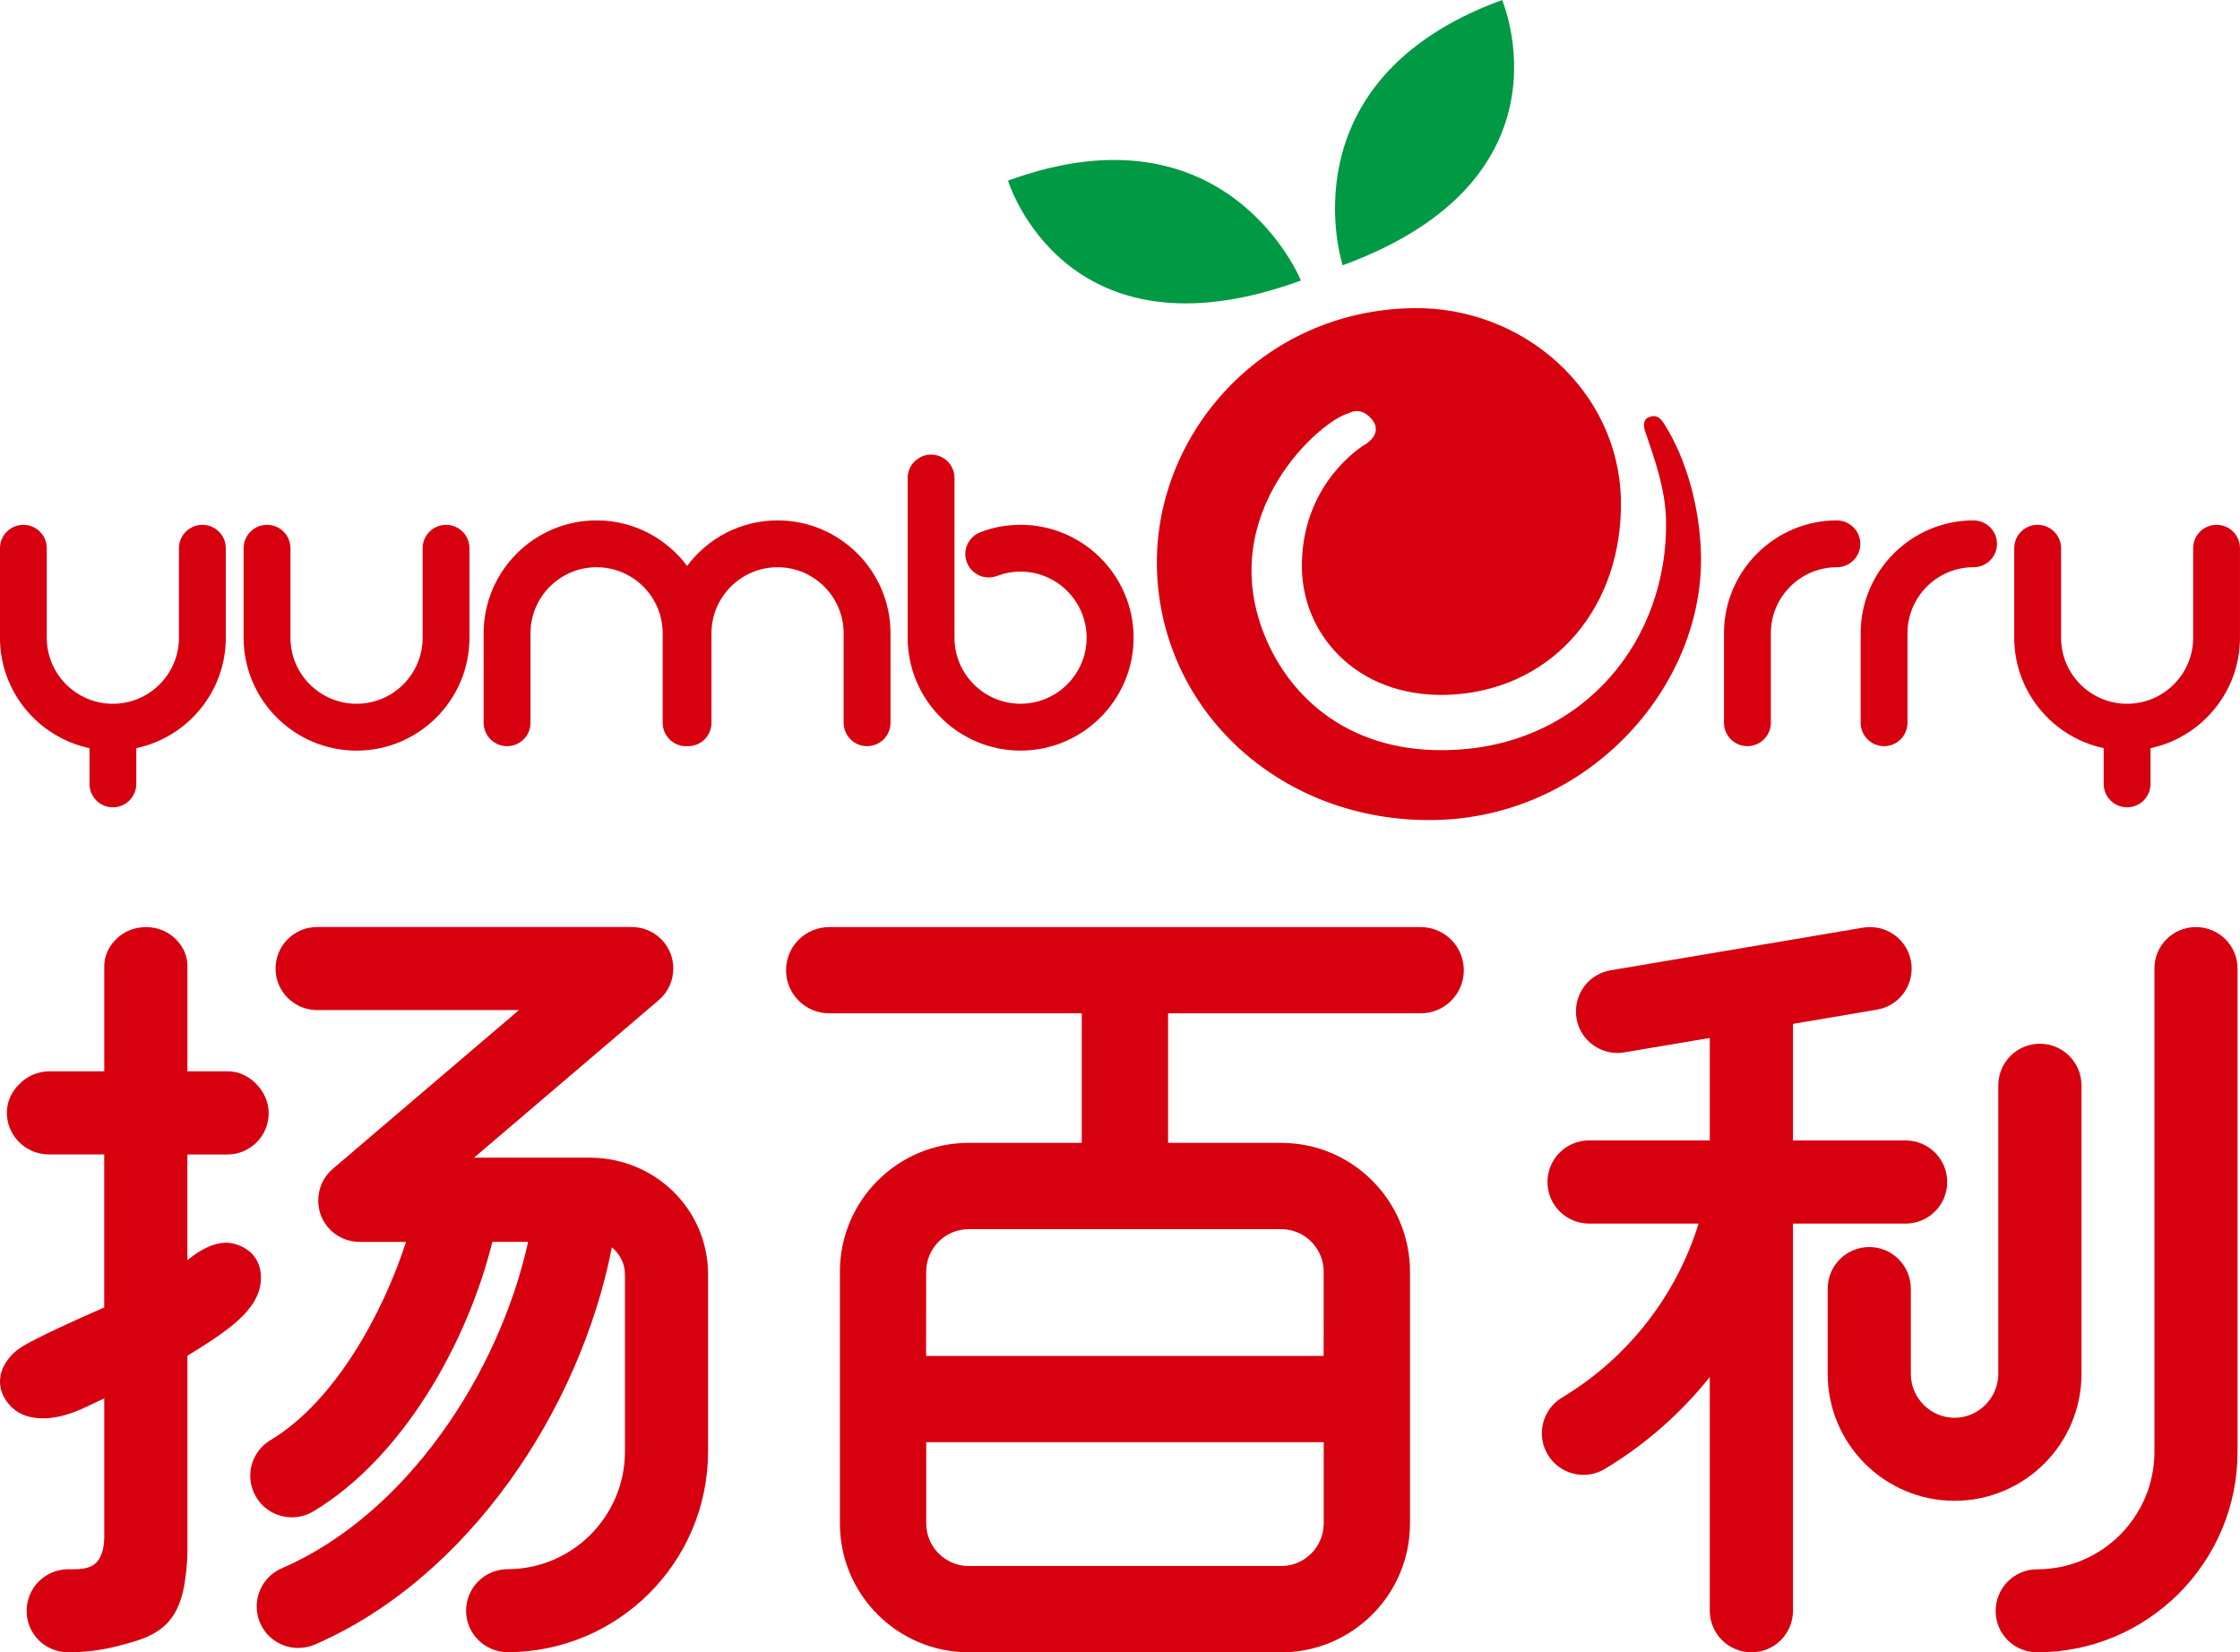
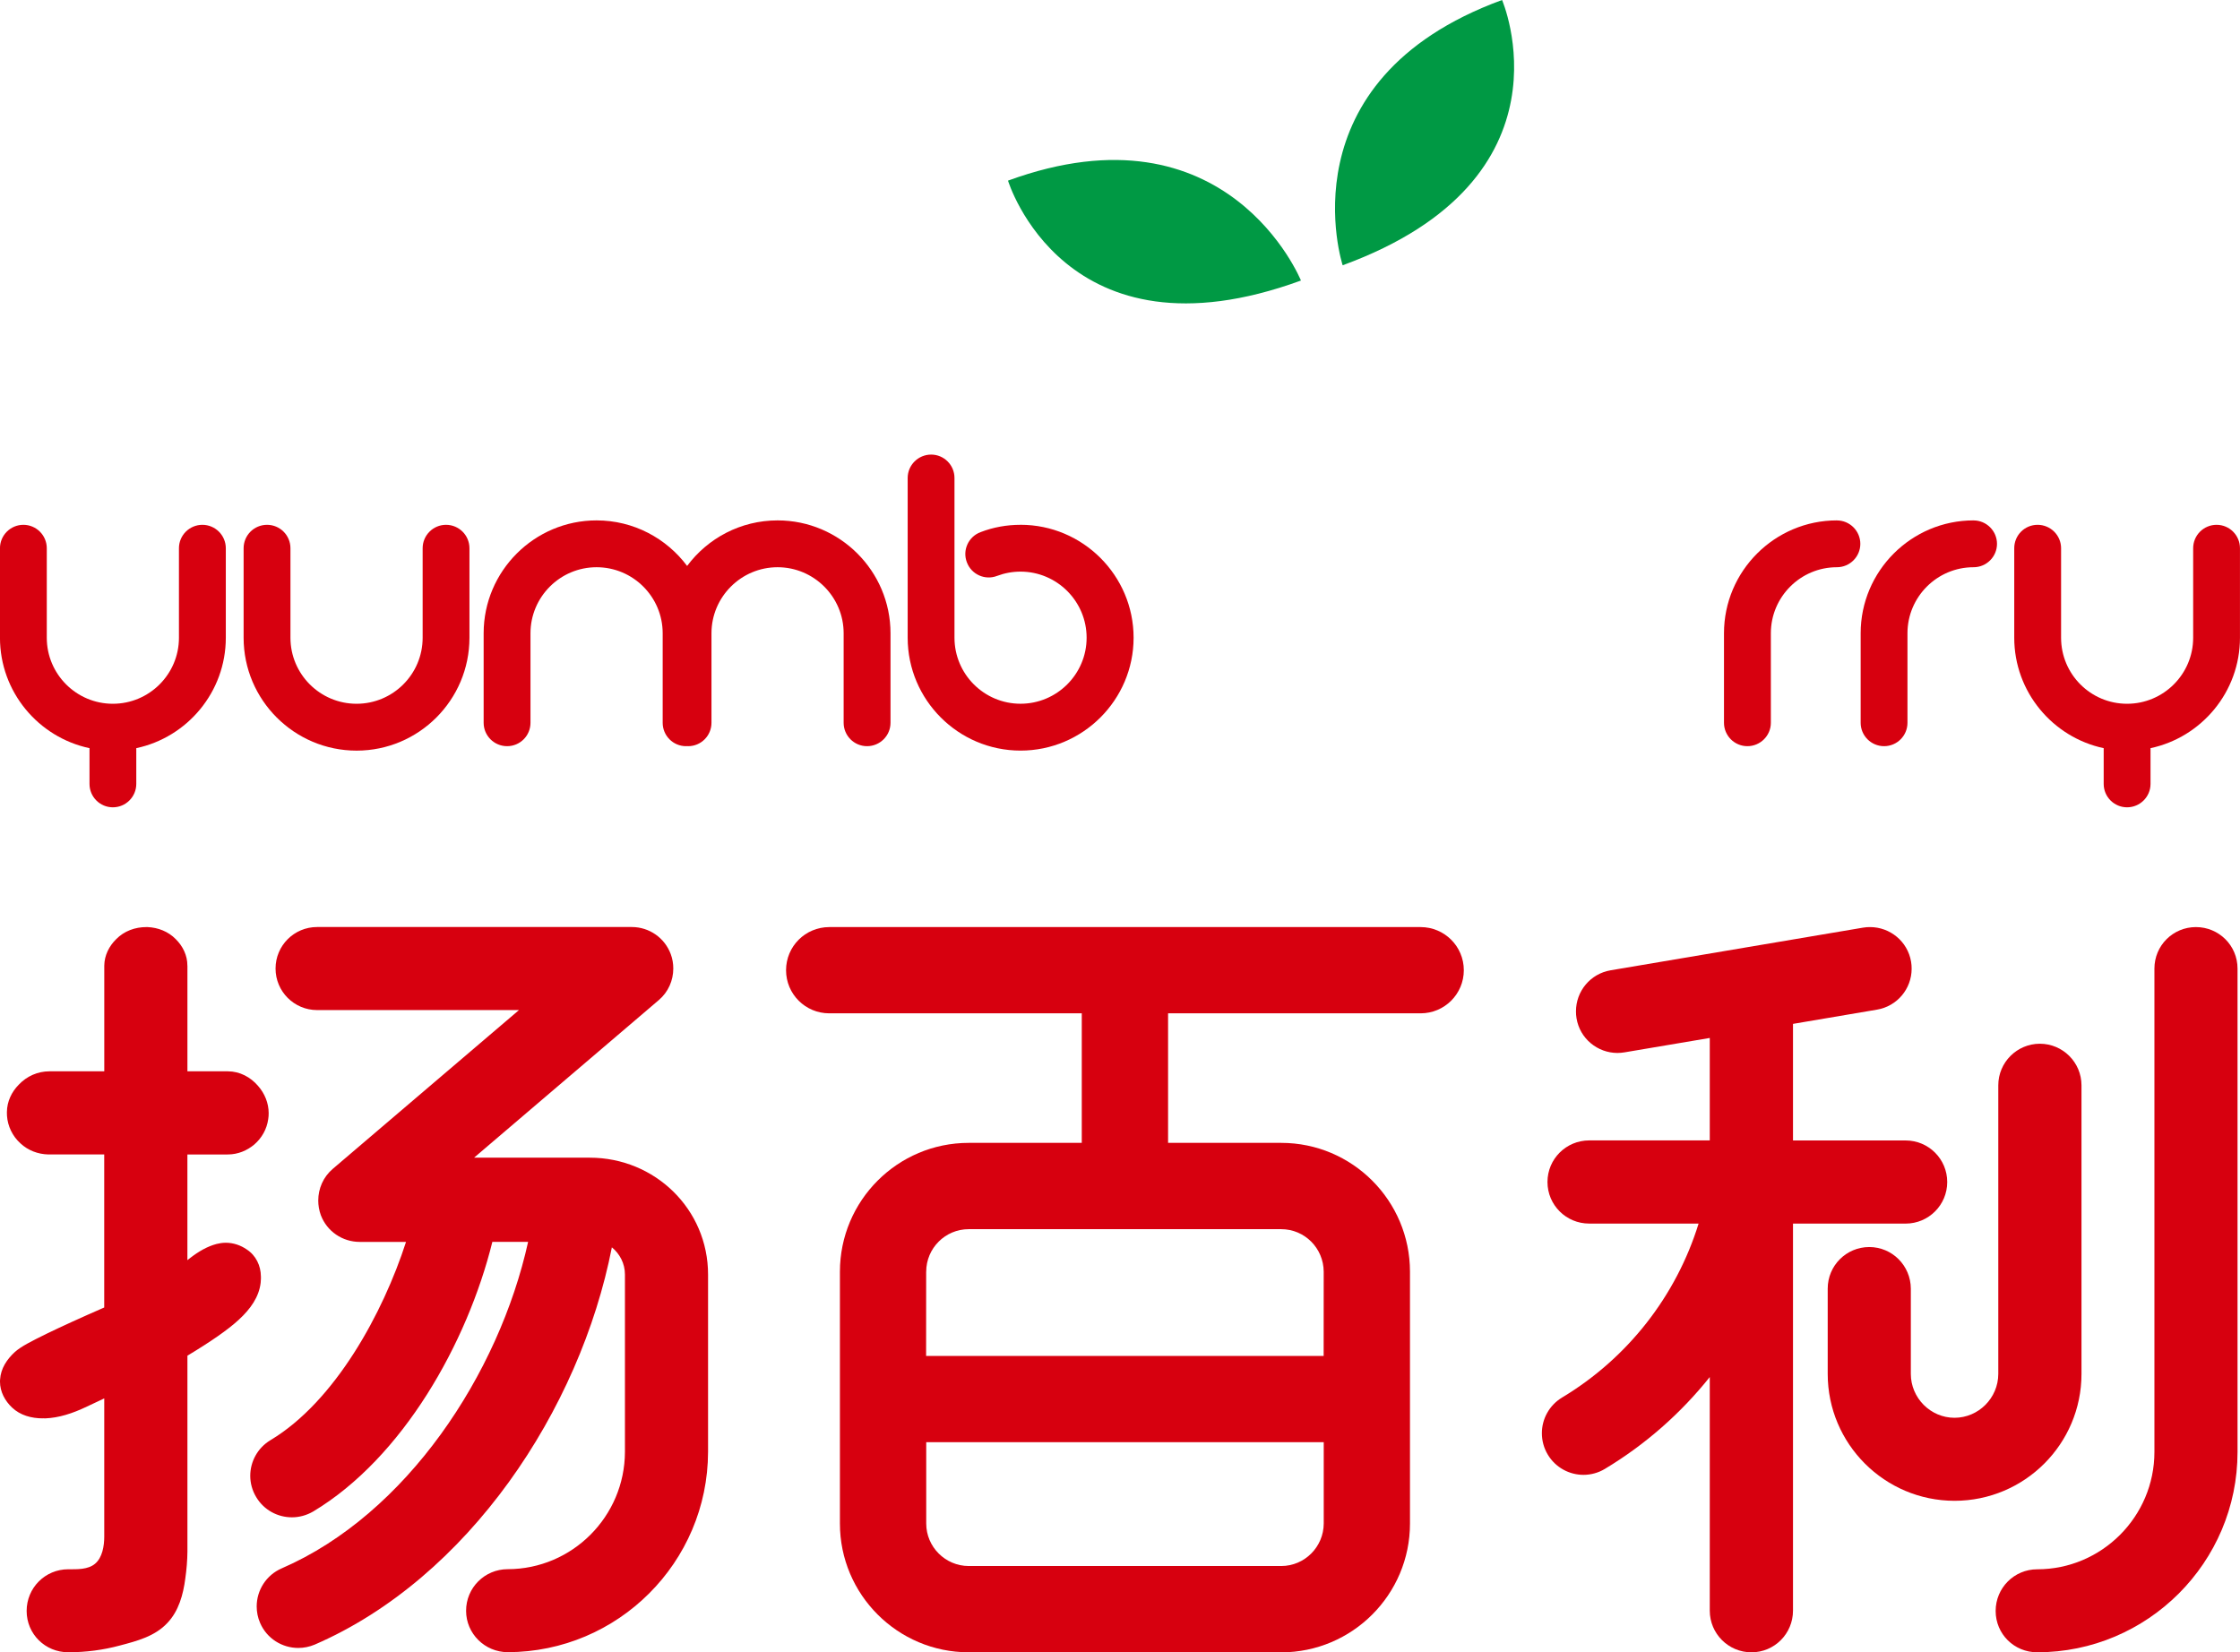
<svg xmlns="http://www.w3.org/2000/svg" id="_图层_2" data-name="图层 2" viewBox="0 0 800.13 590.3">
  <defs>
    <style>
      .cls-1 {
        fill: #d7000f;
      }

      .cls-1, .cls-2 {
        stroke-width: 0px;
      }

      .cls-2 {
        fill: #094;
      }
    </style>
  </defs>
  <g id="_图层_1-2" data-name="图层 1">
    <g>
      <g>
        <path class="cls-2" d="m464.7,100.22s-26.08-64.42-104.64-35.69c0,0,20.17,66.56,104.64,35.69Z" />
        <path class="cls-2" d="m479.6,94.77S457.95,28.76,536.54,0c0,0,27.6,63.86-56.94,94.77Z" />
      </g>
      <g>
-         <path class="cls-1" d="m487.39,158.93c-5.04,3.11-22.86,17.22-22.34,44.28.48,24.83,21.46,47.44,54.97,44.85,35.49-2.74,59.65-31.75,58.97-69.43-.74-38.88-34.81-69.31-74.51-68.54-54.73,1.02-92.48,46.1-91.22,93.1,1.39,51.01,44.53,90.79,99.26,89.76,54.72-1.03,96.38-47.62,95.06-95.25-.45-16.07-4.97-33.42-13.15-46.31-1.96-3.16-3.78-3.09-5.74-2.22-2.53,1.18-.96,5.18-.96,5.18,3.38,9.82,7.17,20.51,7.38,31.57.78,42.21-28.73,79.68-75.66,81.97-37.13,1.85-58.91-18.76-67.86-41.19-17.43-43.6,20.12-76.53,30.17-79.06,0,0,3.92-2.59,7.86,1.71,5.17,5.57-2.22,9.58-2.22,9.58Z" />
        <path class="cls-1" d="m72.3,187.49c-4.63,0-8.38,3.74-8.38,8.37v31.97c0,13.02-10.59,23.59-23.61,23.59s-23.6-10.57-23.6-23.59v-31.97c0-4.62-3.75-8.37-8.36-8.37s-8.36,3.74-8.36,8.37v31.97c0,19.35,13.71,35.58,31.98,39.45v12.77c0,4.62,3.73,8.36,8.34,8.36s8.37-3.74,8.37-8.36v-12.77c18.24-3.87,31.98-20.1,31.98-39.45v-31.97c0-4.62-3.77-8.37-8.37-8.37Z" />
        <path class="cls-1" d="m159.32,187.49c-4.6,0-8.35,3.74-8.35,8.37v31.97c0,13.02-10.58,23.59-23.6,23.59s-23.62-10.57-23.62-23.59v-31.97c0-4.62-3.73-8.37-8.36-8.37s-8.37,3.74-8.37,8.37v31.97c0,22.22,18.1,40.33,40.35,40.33s40.32-18.11,40.32-40.33v-31.97c0-4.62-3.74-8.37-8.37-8.37Z" />
        <path class="cls-1" d="m277.76,185.91c-13.24,0-24.97,6.41-32.32,16.27-7.37-9.85-19.11-16.27-32.34-16.27-22.23,0-40.34,18.11-40.34,40.32v31.99c0,4.6,3.75,8.35,8.38,8.35s8.35-3.74,8.35-8.35v-31.99c0-12.99,10.58-23.59,23.61-23.59s23.61,10.6,23.61,23.59v31.99c0,4.6,3.73,8.35,8.34,8.35.12,0,.27,0,.39-.03.11.03.23.03.37.03,4.6,0,8.33-3.74,8.33-8.35v-31.99c0-12.99,10.61-23.59,23.61-23.59s23.6,10.6,23.6,23.59v31.99c0,4.6,3.75,8.35,8.36,8.35s8.38-3.74,8.38-8.35v-31.99c0-22.21-18.09-40.32-40.34-40.32Z" />
        <path class="cls-1" d="m656.14,185.91c-22.22,0-40.33,18.11-40.33,40.32v31.99c0,4.6,3.75,8.35,8.36,8.35s8.38-3.74,8.38-8.35v-31.99c0-12.99,10.57-23.59,23.59-23.59,4.62,0,8.37-3.76,8.37-8.35s-3.75-8.37-8.37-8.37Z" />
        <path class="cls-1" d="m704.96,185.91c-22.25,0-40.33,18.11-40.33,40.32v31.99c0,4.6,3.75,8.35,8.37,8.35s8.35-3.74,8.35-8.35v-31.99c0-12.99,10.58-23.59,23.61-23.59,4.62,0,8.37-3.76,8.37-8.35s-3.75-8.37-8.37-8.37Z" />
        <path class="cls-1" d="m364.52,187.49c-4.94,0-9.73.86-14.3,2.63-4.33,1.63-6.51,6.47-4.85,10.77,1.62,4.33,6.47,6.51,10.78,4.85,2.69-1.01,5.5-1.53,8.38-1.53,13.01,0,23.61,10.6,23.61,23.61s-10.6,23.59-23.61,23.59-23.59-10.57-23.59-23.59v-57.06c0-4.63-3.75-8.36-8.34-8.36s-8.38,3.73-8.38,8.36v57.06c0,22.22,18.09,40.33,40.32,40.33s40.38-18.11,40.38-40.33-18.13-40.34-40.38-40.34Z" />
        <path class="cls-1" d="m791.77,187.49c-4.63,0-8.37,3.74-8.37,8.37v31.97c0,13.02-10.59,23.59-23.61,23.59s-23.57-10.57-23.57-23.59v-31.97c0-4.62-3.75-8.37-8.39-8.37s-8.34,3.74-8.34,8.37v31.97c0,19.35,13.74,35.58,31.95,39.45v12.77c0,4.62,3.74,8.36,8.35,8.36s8.38-3.74,8.38-8.36v-12.77c18.22-3.87,31.95-20.1,31.95-39.45v-31.97c0-4.62-3.73-8.37-8.36-8.37Z" />
        <g>
          <path class="cls-1" d="m728.66,372.87v1.1-1.1c-8.2,0-14.87,6.67-14.87,14.85v103.1c-.01,8.6-7.05,15.67-15.63,15.68-8.57,0-15.61-7.08-15.61-15.68v-30.46c-.04-8.22-6.66-14.86-14.86-14.86-8.2.02-14.83,6.64-14.83,14.86v30.46c0,25.01,20.31,45.32,45.3,45.34,25.04-.01,45.35-20.32,45.35-45.34v-103.1c-.02-8.21-6.67-14.82-14.84-14.85Z" />
          <path class="cls-1" d="m727.7,590.28c39.41,0,71.55-32.09,71.55-71.56v-172.69c0-8.26-6.68-14.83-14.86-14.83s-14.83,6.57-14.83,14.83v172.69c0,23.06-18.79,41.91-41.86,41.91-8.23,0-14.85,6.65-14.85,14.89s6.61,14.76,14.85,14.76" />
          <path class="cls-1" d="m680.7,407.43h-40.24v-41.65l29.97-5.08c7.29-1.22,12.41-7.5,12.41-14.61,0-.85-.05-1.67-.2-2.53-1.22-7.24-7.51-12.36-14.67-12.36-.79,0-1.65.05-2.49.2l-90.18,15.24c-7.24,1.23-12.36,7.5-12.36,14.65,0,.83.04,1.65.2,2.51,1.19,7.23,7.49,12.37,14.64,12.37.81,0,1.67-.09,2.5-.22l30.45-5.14v36.6h-43.08c-8.22.01-14.89,6.63-14.89,14.86s6.67,14.85,14.89,14.85h39.09c-7.98,25.82-25.31,48.06-48.76,62.14-4.63,2.8-7.23,7.71-7.22,12.76,0,2.61.67,5.25,2.12,7.66,2.78,4.63,7.71,7.21,12.74,7.21,2.6,0,5.27-.7,7.63-2.12,14.51-8.72,27.15-19.88,37.48-32.82v83.45c0,8.23,6.67,14.89,14.89,14.89s14.84-6.66,14.84-14.89v-138.27h40.24c8.2,0,14.85-6.65,14.85-14.85s-6.65-14.85-14.85-14.85Z" />
        </g>
        <path class="cls-1" d="m507.45,331.2h-211.24c-8.53.01-15.43,6.88-15.43,15.41s6.91,15.4,15.43,15.4h90.2v46.28h-40.39c-25.39,0-46,20.63-46,46.04v89.95c0,25.37,20.62,46,46,46l111.64.02c25.38-.02,45.99-20.65,45.99-46.02v-89.95c0-25.4-20.61-46.04-45.99-46.04h-40.42v-46.28h90.21c8.53,0,15.43-6.89,15.43-15.4s-6.89-15.4-15.43-15.41Zm-34.61,184.02v29.06c-.04,8.35-6.81,15.17-15.18,15.18h-111.64c-8.35-.02-15.17-6.83-15.17-15.18v-29.06h142Zm-142-60.89c0-8.41,6.82-15.21,15.17-15.21h111.64c8.39,0,15.14,6.8,15.18,15.21l-.02,30.07h-142l.02-30.07Z" />
        <path class="cls-1" d="m93.2,456.74v-.64s-.01-.09-.01-.15c-.03-3.73-1.75-7.46-5.08-9.6-2.14-1.48-4.74-2.38-7.44-2.38h-.14c-1.11.02-2.18.18-3.15.43-3.29.86-6.39,2.64-9.54,5.08-.29.25-.58.48-.9.71v-37.75s14.36,0,14.6-.01c3.46-.04,6.71-1.37,9.31-3.57,2.7-2.34,4.46-5.5,4.96-9.04.12-.75.16-1.39.16-2.13,0-3.62-1.42-7.06-3.79-9.75-2.69-3.15-6.52-5.19-10.74-5.21h-.14s-.15,0-.28,0h-14.07v-37.61l-.02-.21c.02-3.53-1.61-6.91-4.17-9.42-2.65-2.71-6.31-4.14-10.09-4.29-.1-.02-.13-.02-.22,0h-.11c-4.08-.02-8,1.42-10.83,4.31-2.51,2.46-4.21,5.76-4.26,9.43v.21s-.02.12,0,.3v37.28s-19.27,0-19.39,0h-.21c-4.14,0-8.06,1.71-10.94,4.77-2.55,2.56-4.2,6.02-4.24,9.74v.42c0,.25.02.57.03.98.25,3.65,1.94,7.24,4.8,9.82,2.69,2.52,6.25,3.89,9.99,3.97h19.94v54.67c-8.59,3.75-15.4,6.87-20.5,9.34-5.76,2.84-9.13,4.55-11.38,6.52-2.88,2.65-5.09,5.92-5.32,9.91-.01.03-.03.28-.03.48v.22c0,3.66,1.79,6.89,4.31,9.28,2.95,2.79,6.92,3.86,11.01,3.86l-.24-.03c.53.03.82.03,1.12.03,4.77-.19,9.63-1.71,14.86-4.22,2.09-1,4.16-1.99,6.18-2.91v49.41c0,3.22-.65,7.45-3.28,9.65-2.54,2.14-6.43,1.98-9.58,1.98-8.25,0-14.86,6.65-14.86,14.89s6.62,14.76,14.86,14.76c6.23,0,12.44-.79,18.43-2.41,6.1-1.61,12.49-3.26,16.96-8.04,4.08-4.27,5.68-10.18,6.42-15.89.45-3.17.73-6.43.76-9.6v-70.01c8.39-5.06,14.42-9.22,18.32-12.82,4.24-3.89,7.25-8.17,7.84-13.23.06-.56.09-1.02.1-1.53Zm-11.76-44.32h-.03.03Zm171.48,105.75v-62.84c0-23.31-18.95-41.75-42.27-41.75h-41.31c28.16-24.05,65.96-56.28,65.96-56.28,3.41-2.88,5.2-7.04,5.2-11.29,0-1.74-.28-3.47-.9-5.14-2.16-5.83-7.69-9.69-13.92-9.69h-112.42c-8.2,0-14.83,6.64-14.83,14.83s6.63,14.83,14.83,14.84h72.12c-28.12,23.98-66.48,56.66-66.52,56.73-3.38,2.88-5.18,7.02-5.18,11.31,0,1.71.29,3.5.92,5.23,2.19,5.79,7.73,9.55,13.89,9.55h16.54c-8.16,25.31-25.31,56.97-48.41,70.82-4.65,2.8-7.23,7.7-7.23,12.75,0,2.59.69,5.24,2.14,7.62,2.77,4.64,7.69,7.2,12.75,7.2,2.6,0,5.22-.7,7.61-2.09,32.01-19.22,55.06-60.25,63.98-96.31h12.77c-10.4,47.13-43.41,97.3-88,116.63-5.58,2.41-8.95,7.86-8.95,13.61,0,1.96.38,3.98,1.23,5.92,2.41,5.57,7.88,8.91,13.62,8.91,1.99,0,3.98-.4,5.89-1.2,54.72-23.71,94.75-83.74,106.13-141.92,2.83,2.31,4.67,5.79,4.67,9.69v63.38c-.06,23.06-18.78,41.86-41.87,41.91-8.23,0-14.89,6.65-14.87,14.89.01,8.09,6.64,14.73,14.87,14.76,39.42-.08,71.48-32.09,71.56-71.56v-.54h0Z" />
      </g>
    </g>
  </g>
</svg>